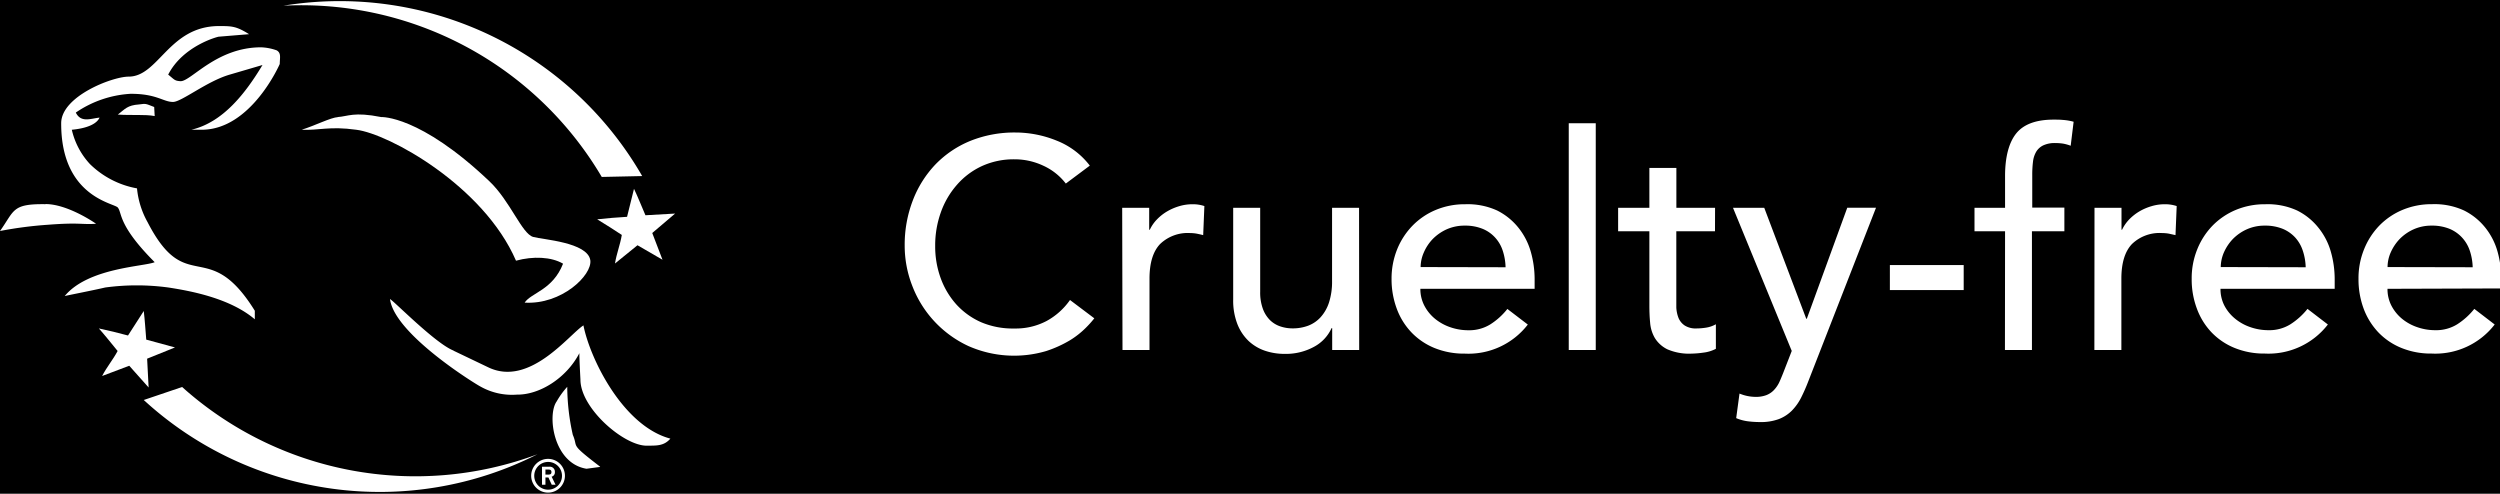
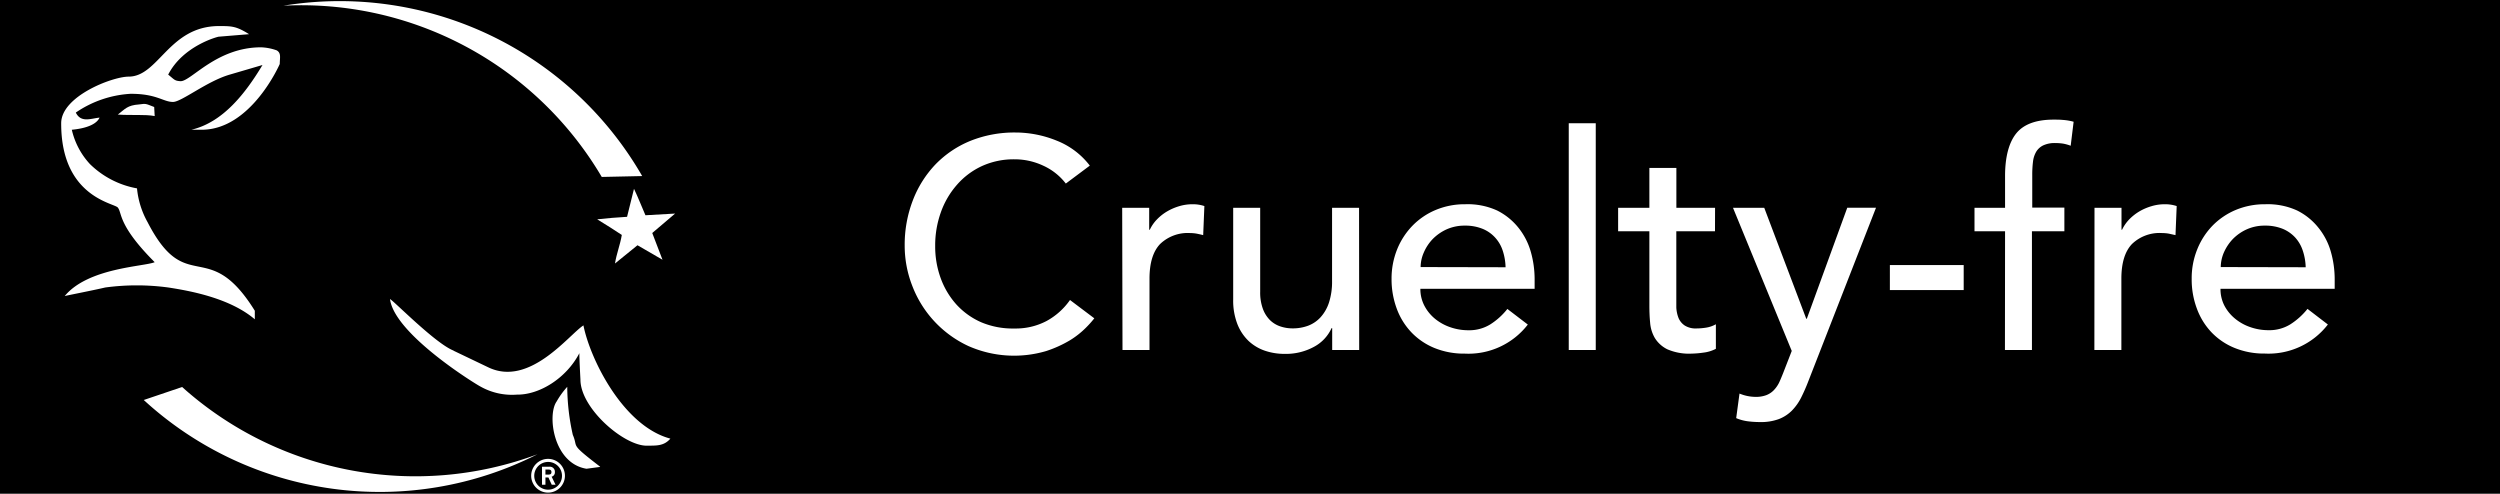
<svg xmlns="http://www.w3.org/2000/svg" id="Layer_1" data-name="Layer 1" viewBox="0 0 400 79">
  <defs>
    <style>.cls-1{fill:#fff;}</style>
  </defs>
  <rect width="420" height="79" />
-   <path class="cls-1" d="M96.28,28.31l6.47-.14A55.83,55.83,0,0,0,45.35.91a55.84,55.84,0,0,1,50.93,27.4Z" />
+   <path class="cls-1" d="M96.28,28.31l6.47-.14A55.83,55.83,0,0,0,45.35.91a55.84,55.84,0,0,1,50.93,27.4" />
  <path class="cls-1" d="M29.14,61.92,23,64A55.82,55.82,0,0,0,86,72.68,55.89,55.89,0,0,1,29.14,61.92Z" />
-   <path class="cls-1" d="M54,18.73c1.68-.1,2.57-.88,7,0,0,0,6.15-.33,17.31,10.28,3.34,3.17,5.19,8.39,7,8.9,1.52.43,8.68.84,9.14,3.72.33,2.39-4.59,7.15-10.51,6.79,1.07-1.6,4.49-2,6.15-6.23-1.86-1.1-4.79-1.23-7.53-.48C77.36,29.7,62.17,21.39,57,20.76c-4.31-.6-5.93.13-8.74,0,2-.61,4.77-2,5.75-2Z" />
  <path class="cls-1" d="M35,4.17c2.07,0,2.79,0,4.85,1.3L35,5.87c-.16,0-5.72,1.45-8.09,6.07,1,.79,1,1,2,1.05,1.67,0,5.75-5.42,12.86-5.42a8.31,8.31,0,0,1,2.51.49c.74.44.49,1.16.48,2.18,0,0-4.54,10.48-12.45,10.52h-1.7C35.72,19.57,39.32,14.85,42,10.4l-5.25,1.54C33.1,13,29,16.34,27.67,16.31c-1.56,0-2.6-1.32-6.8-1.3a17.25,17.25,0,0,0-8.74,3c.83,1.7,2.43.93,3.81.81-.1.09-.45,1.56-4.45,1.94a12,12,0,0,0,2.91,5.5,14.38,14.38,0,0,0,7.52,3.88,13.74,13.74,0,0,0,1.7,5.42c6.23,12.09,9.65,2.09,17.15,14.16v1.37c-4-3.41-10.39-4.56-13.83-5.09a37.6,37.6,0,0,0-10.11,0c-1.76.42-6.48,1.34-6.48,1.37,3.74-4.54,12.72-4.71,14.4-5.42-5.92-5.93-5.18-7.85-5.9-8.74-.56-.73-9.09-1.67-9.06-13.5,0-4.28,8.1-7.42,10.76-7.45C25.37,12.29,27,4.2,35,4.17Z" />
  <path class="cls-1" d="M22.25,16.71c1.12-.14.95-.17,2.42.41l.08,1.45c-1.55-.3-3.66-.08-5.9-.24,1.19-.91,1.53-1.49,3.4-1.62Z" />
-   <path class="cls-1" d="M7.28,32.65c3.41,0,7.62,2.81,8.09,3.15-2.28.17-2.56-.24-7.69.16a63.09,63.09,0,0,0-7.68,1c2.35-3.29,1.88-4.37,7.28-4.29Z" />
  <path class="cls-1" d="M72.56,56.11l5.58,2.67c6.61,3.16,12.86-5.2,15.21-6.72,1.05,5.33,6.32,16.1,13.91,18.12-1.08,1.25-2.34,1.1-3.8,1.13-3.66,0-10.61-6-10.59-10.59,0,0-.19-3.43-.17-4.21-2.08,4-6.38,6.68-10,6.63a10.27,10.27,0,0,1-5.82-1.29c-.53-.24-13.77-8.34-14.48-14,.61.29,7.3,7.15,10.19,8.25Z" />
  <path class="cls-1" d="M96,74.71,93.84,75c-5.33-.86-6.31-8.63-4.78-10.76a13,13,0,0,1,1.7-2.35,35.8,35.8,0,0,0,.89,7.69c.94,2.16-.66,1.23,4.37,5.09Z" />
-   <path class="cls-1" d="M23.78,62l-3.1-3.48-4.34,1.64c.71-1.39,1.74-2.61,2.48-4-1-1.22-1.94-2.41-3-3.61,1.47.31,3.16.72,4.66,1.13L23,49.76c.18,1.47.27,3.06.4,4.58L28,55.59l-4.46,1.8Z" />
  <path class="cls-1" d="M106,41.56l-4-2.32-3.6,2.92c.23-1.54.83-3,1.09-4.57-1.3-.86-2.6-1.68-3.94-2.5,1.5-.17,3.23-.31,4.78-.4l1.11-4.48c.64,1.34,1.22,2.83,1.83,4.23l4.75-.27-3.66,3.11Z" />
  <path class="cls-1" d="M86.72,77.56V74.68h1.15a.8.8,0,0,1,.91.85.7.7,0,0,1-.52.74l.63,1.29h-.61l-.54-1.17h-.47v1.17Zm.55-1.62h.41c.42,0,.55-.13.55-.41s-.16-.4-.46-.4h-.5Z" />
  <path class="cls-1" d="M87.69,73.91a2.22,2.22,0,1,1-2.21,2.21,2.22,2.22,0,0,1,2.21-2.21m0-.49a2.7,2.7,0,1,0,2.7,2.7,2.7,2.7,0,0,0-2.7-2.7Z" />
  <path class="cls-1" d="M170.53,29.37a9.49,9.49,0,0,0-3.65-2.88,10.73,10.73,0,0,0-4.56-1,12.23,12.23,0,0,0-5.21,1.08,11.92,11.92,0,0,0-4,3,13.41,13.41,0,0,0-2.57,4.39,15.7,15.7,0,0,0-.91,5.4,14.79,14.79,0,0,0,.86,5.09,12.84,12.84,0,0,0,2.5,4.23,11.75,11.75,0,0,0,4,2.88,12.93,12.93,0,0,0,5.33,1,10.57,10.57,0,0,0,5.13-1.2A11,11,0,0,0,171.2,48l3.89,2.93a15.91,15.91,0,0,1-1.35,1.51,13.68,13.68,0,0,1-2.54,2,18.66,18.66,0,0,1-3.82,1.73,18.1,18.1,0,0,1-12.43-.8,17.49,17.49,0,0,1-9-9.67,17.66,17.66,0,0,1-1.2-6.36,19.78,19.78,0,0,1,1.3-7.27,17.24,17.24,0,0,1,3.62-5.76,16.37,16.37,0,0,1,5.59-3.77,18.88,18.88,0,0,1,7.2-1.34,17.52,17.52,0,0,1,6.6,1.3,12.34,12.34,0,0,1,5.31,4Z" />
  <path class="cls-1" d="M179.55,33.25h4.32v3.51h.1a6,6,0,0,1,1.15-1.66,7.64,7.64,0,0,1,1.61-1.27,8.68,8.68,0,0,1,1.94-.84,7.33,7.33,0,0,1,2.11-.31,5.78,5.78,0,0,1,1.92.29l-.19,4.65c-.35-.09-.7-.17-1.06-.24a6.2,6.2,0,0,0-1-.09,6.38,6.38,0,0,0-4.85,1.77q-1.68,1.78-1.68,5.52V56h-4.32Z" />
  <path class="cls-1" d="M217.47,56h-4.32V52.5h-.1a6.35,6.35,0,0,1-2.83,3,9.36,9.36,0,0,1-4.65,1.12,9.7,9.7,0,0,1-3.17-.5,7.25,7.25,0,0,1-2.62-1.56,7.56,7.56,0,0,1-1.8-2.71,10.38,10.38,0,0,1-.67-3.92V33.25h4.32V46.7a7.55,7.55,0,0,0,.43,2.71,4.94,4.94,0,0,0,1.15,1.82,4.32,4.32,0,0,0,1.66,1,6,6,0,0,0,1.94.31,7,7,0,0,0,2.5-.43,5.19,5.19,0,0,0,2-1.37,6.56,6.56,0,0,0,1.34-2.37,10.83,10.83,0,0,0,.48-3.41V33.25h4.32Z" />
  <path class="cls-1" d="M227.26,46.21a5.75,5.75,0,0,0,.65,2.72,6.73,6.73,0,0,0,1.7,2.08,7.87,7.87,0,0,0,2.45,1.35,8.79,8.79,0,0,0,2.88.48,6.42,6.42,0,0,0,3.51-.94,11,11,0,0,0,2.73-2.47l3.27,2.5a12,12,0,0,1-10.08,4.65,12.52,12.52,0,0,1-4.88-.91,10.71,10.71,0,0,1-3.69-2.52,11,11,0,0,1-2.33-3.79,13.51,13.51,0,0,1-.82-4.73,12.52,12.52,0,0,1,.89-4.73A11.73,11.73,0,0,1,226,36.11a11.23,11.23,0,0,1,3.72-2.52,11.93,11.93,0,0,1,4.7-.91,11.34,11.34,0,0,1,5.12,1A10.2,10.2,0,0,1,243,36.5a10.92,10.92,0,0,1,1.94,3.83,16.08,16.08,0,0,1,.6,4.35v1.53Zm13.63-3.45a9.11,9.11,0,0,0-.45-2.64A5.7,5.7,0,0,0,239.21,38a5.52,5.52,0,0,0-2-1.39,7.33,7.33,0,0,0-2.85-.51,7,7,0,0,0-2.91.6,7.43,7.43,0,0,0-2.23,1.56,7.23,7.23,0,0,0-1.41,2.14,5.84,5.84,0,0,0-.51,2.33Z" />
  <path class="cls-1" d="M251,19.72h4.32V56H251Z" />
  <path class="cls-1" d="M274.4,37h-6.19V47.32c0,.64,0,1.27,0,1.89a5.32,5.32,0,0,0,.36,1.68,2.71,2.71,0,0,0,1,1.2,3.27,3.27,0,0,0,1.9.46,9.65,9.65,0,0,0,1.58-.14,4.56,4.56,0,0,0,1.49-.53v3.93a5.7,5.7,0,0,1-2,.61,15.1,15.1,0,0,1-1.9.16,8.74,8.74,0,0,1-3.86-.69,4.9,4.9,0,0,1-2-1.8,5.72,5.72,0,0,1-.76-2.47c-.09-.92-.12-1.84-.12-2.77V37h-5V33.25h5V26.87h4.32v6.38h6.19Z" />
  <path class="cls-1" d="M277.28,33.25h5L289,51h.09l6.47-17.76h4.6L289.37,60.9c-.38,1-.78,1.9-1.19,2.72a8.35,8.35,0,0,1-1.48,2.08,6,6,0,0,1-2.08,1.35,8.22,8.22,0,0,1-3,.48,16,16,0,0,1-1.94-.12,7,7,0,0,1-1.89-.51l.53-3.93a6.81,6.81,0,0,0,2.58.53,4.68,4.68,0,0,0,1.69-.27,3.31,3.31,0,0,0,1.19-.77,4.78,4.78,0,0,0,.84-1.17c.22-.45.44-1,.66-1.54l1.4-3.6Z" />
  <path class="cls-1" d="M314.19,46.41H302.38v-4h11.81Z" />
  <path class="cls-1" d="M320.81,37h-4.89V33.25h4.89V28.17c0-3,.59-5.31,1.76-6.79s3.17-2.24,6-2.24c.48,0,1,0,1.51.05a8.53,8.53,0,0,1,1.7.29l-.47,3.84a6.71,6.71,0,0,0-1.21-.34,7.94,7.94,0,0,0-1.24-.09,4.32,4.32,0,0,0-1.92.36,2.68,2.68,0,0,0-1.13,1,4.08,4.08,0,0,0-.53,1.61,16.81,16.81,0,0,0-.12,2.13v5.23h5.14V37h-5.19V56h-4.32Z" />
  <path class="cls-1" d="M335.12,33.25h4.32v3.51h.09a6.25,6.25,0,0,1,1.15-1.66,7.91,7.91,0,0,1,1.61-1.27,8.57,8.57,0,0,1,1.95-.84,7.29,7.29,0,0,1,2.11-.31,5.86,5.86,0,0,1,1.92.29l-.19,4.65L347,37.38a6.23,6.23,0,0,0-1.06-.09,6.35,6.35,0,0,0-4.84,1.77q-1.68,1.78-1.68,5.52V56h-4.32Z" />
  <path class="cls-1" d="M355.28,46.21a5.74,5.74,0,0,0,.64,2.72A6.76,6.76,0,0,0,357.63,51a7.76,7.76,0,0,0,2.45,1.35,8.7,8.7,0,0,0,2.88.48,6.38,6.38,0,0,0,3.5-.94,11.27,11.27,0,0,0,2.74-2.47l3.26,2.5a12,12,0,0,1-10.08,4.65,12.47,12.47,0,0,1-4.87-.91,10.66,10.66,0,0,1-3.7-2.52,11,11,0,0,1-2.32-3.79,13.28,13.28,0,0,1-.82-4.73,12.33,12.33,0,0,1,.89-4.73A11.7,11.7,0,0,1,354,36.11a11.34,11.34,0,0,1,3.72-2.52,12,12,0,0,1,4.71-.91,11.27,11.27,0,0,1,5.11,1A10.11,10.11,0,0,1,371,36.5a10.78,10.78,0,0,1,1.95,3.83,16.08,16.08,0,0,1,.6,4.35v1.53Zm13.63-3.45a9.11,9.11,0,0,0-.46-2.64A5.82,5.82,0,0,0,367.23,38a5.69,5.69,0,0,0-2-1.39,7.41,7.41,0,0,0-2.86-.51,6.94,6.94,0,0,0-2.9.6,7.3,7.3,0,0,0-2.23,1.56,7.46,7.46,0,0,0-1.42,2.14,6,6,0,0,0-.5,2.33Z" />
-   <path class="cls-1" d="M382,46.21a5.74,5.74,0,0,0,.64,2.72A6.76,6.76,0,0,0,384.32,51a7.76,7.76,0,0,0,2.45,1.35,8.7,8.7,0,0,0,2.88.48,6.38,6.38,0,0,0,3.5-.94,11.27,11.27,0,0,0,2.74-2.47l3.26,2.5a12,12,0,0,1-10.08,4.65,12.47,12.47,0,0,1-4.87-.91,10.66,10.66,0,0,1-3.7-2.52,11.18,11.18,0,0,1-2.33-3.79,13.5,13.5,0,0,1-.81-4.73,12.33,12.33,0,0,1,.89-4.73,11.7,11.7,0,0,1,2.44-3.79,11.23,11.23,0,0,1,3.72-2.52,12,12,0,0,1,4.71-.91,11.3,11.3,0,0,1,5.11,1,10.11,10.11,0,0,1,3.43,2.77,10.78,10.78,0,0,1,1.95,3.83,16.48,16.48,0,0,1,.6,4.35v1.53Zm13.63-3.45a9.11,9.11,0,0,0-.46-2.64A5.82,5.82,0,0,0,393.92,38a5.69,5.69,0,0,0-2-1.39,7.41,7.41,0,0,0-2.86-.51,6.94,6.94,0,0,0-2.9.6,7.3,7.3,0,0,0-2.23,1.56,7.46,7.46,0,0,0-1.42,2.14,5.82,5.82,0,0,0-.5,2.33Z" />
</svg>